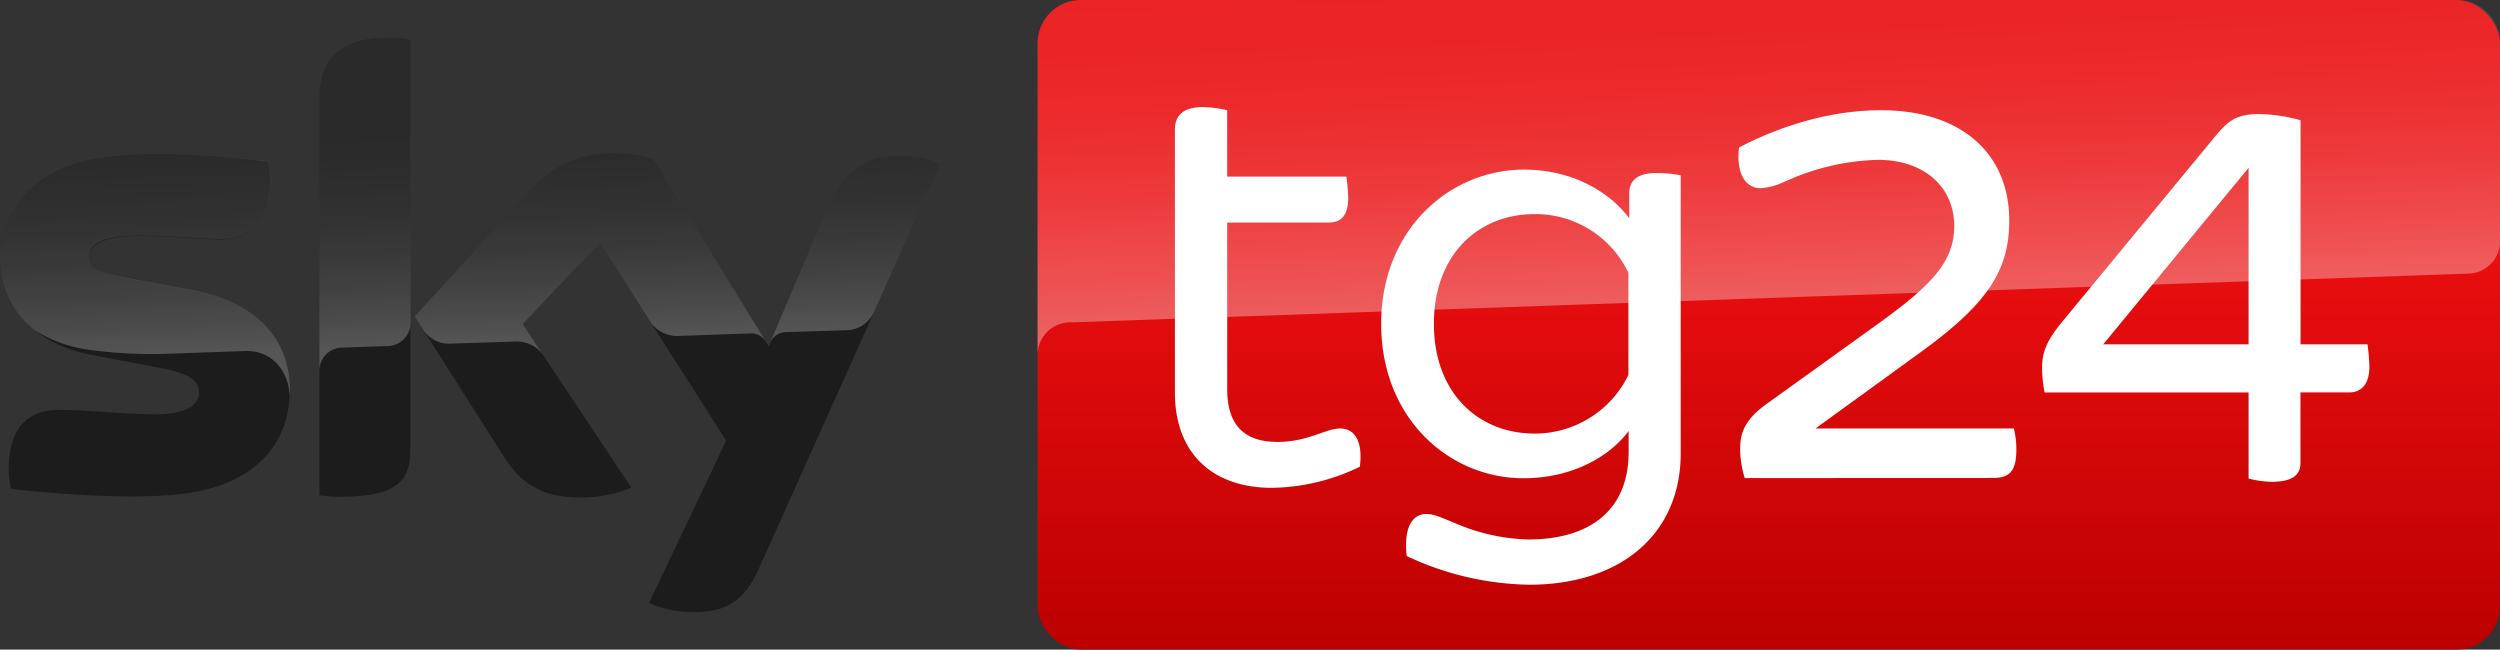
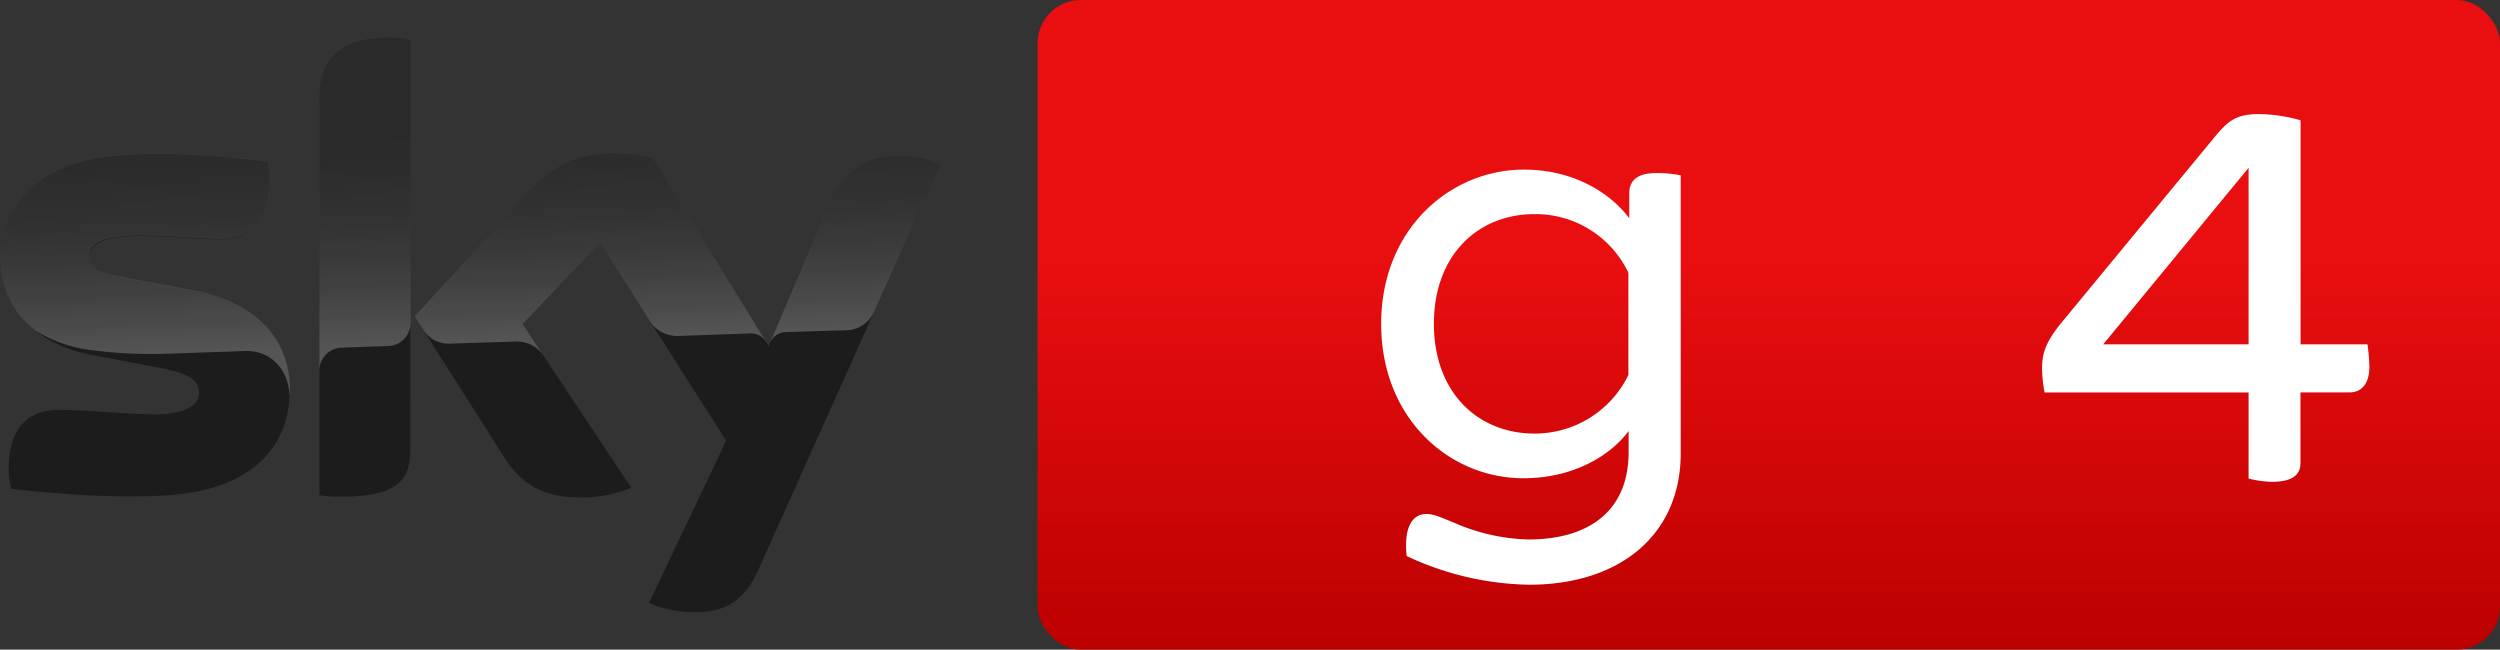
<svg xmlns="http://www.w3.org/2000/svg" xmlns:xlink="http://www.w3.org/1999/xlink" id="PRIMARY" viewBox="0 0 461.8 120">
  <rect x="0" y="0" width="461.8" height="120" fill="#333333" stroke="none" />
  <defs>
    <linearGradient id="Plinth_GRAD_RGB" x1="326.73" x2="326.73" y2="120" gradientUnits="userSpaceOnUse">
      <stop offset="0.4" stop-color="#e90e10" />
      <stop offset="1" stop-color="#bc0000" />
    </linearGradient>
    <linearGradient id="Logo_HL_GRAD" x1="87.68" y1="63.17" x2="86.28" y2="22.98" gradientUnits="userSpaceOnUse">
      <stop offset="0" stop-color="#fff" />
      <stop offset="0.12" stop-color="#fff" stop-opacity="0.83" />
      <stop offset="0.27" stop-color="#fff" stop-opacity="0.66" />
      <stop offset="0.42" stop-color="#fff" stop-opacity="0.51" />
      <stop offset="0.57" stop-color="#fff" stop-opacity="0.4" />
      <stop offset="0.72" stop-color="#fff" stop-opacity="0.32" />
      <stop offset="0.86" stop-color="#fff" stop-opacity="0.27" />
      <stop offset="1" stop-color="#fff" stop-opacity="0.25" />
    </linearGradient>
    <linearGradient id="Plinth_HL_GRAD" x1="327.43" y1="56.9" x2="325.35" y2="-2.86" xlink:href="#Logo_HL_GRAD" />
  </defs>
  <rect id="Plinth" x="191.66" width="270.14" height="120" rx="8" style="fill:url(#Plinth_GRAD_RGB)" />
  <path id="Sky_Logo" d="M119.89,111.37a19.89,19.89,0,0,0,8,1.7c6.27.14,9.68-2.26,12.22-7.87L173.7,30.36a18.43,18.43,0,0,0-7-1.62c-4.34-.09-10.15.79-13.84,9.62L142,64,120.67,29.3a30.91,30.91,0,0,0-7.19-1c-7.56,0-11.76,2.77-16.14,7.51L76.59,58.43,93.28,84.67c3.09,4.79,7.15,7.22,13.75,7.22a24.58,24.58,0,0,0,9.59-1.79L96.51,59.86l14.25-15.1L134.14,81.4ZM75.79,83.06c0,5.52-2.17,8.7-13,8.7A25.58,25.58,0,0,1,59,91.48V18.3c0-5.57,1.89-11.37,12.77-11.37a19.35,19.35,0,0,1,4.06.41ZM53.53,72c0,10.31-6.73,17.81-20.42,19.29-9.92,1.06-24.26-.19-31.08-1a19,19,0,0,1-.42-3.59c0-9,4.85-11,9.41-11,4.75,0,12.22.83,17.75.83,6.13,0,8-2.07,8-4,0-2.58-2.44-3.63-7.19-4.56l-13-2.48C5.76,63.36,0,55.9,0,48c0-9.62,6.82-17.67,20.24-19.14,10.15-1.11,22.5.13,29.28,1a17.27,17.27,0,0,1,.37,3.45c0,9-4.75,10.91-9.31,10.91-3.51,0-8.95-.64-15.17-.64s-8.95,1.75-8.95,3.86,2.49,3.18,6.46,3.87l12.4,2.3C48.05,55.9,53.53,63.13,53.53,72Z" style="fill:#1c1c1c" />
  <path id="s25" d="M173.7,30.36,161.39,57.75A5.69,5.69,0,0,1,156.27,61L145,61.35a3.2,3.2,0,0,0-2.75,2h0l10.61-25c3.69-8.83,9.5-9.71,13.84-9.62A18.43,18.43,0,0,1,173.7,30.36ZM141.47,63.1l-20.8-33.8a30.91,30.91,0,0,0-7.19-1c-7.56,0-11.76,2.77-16.14,7.51L76.59,58.43,78.25,61a5.53,5.53,0,0,0,4.91,2.47L95,63.1a6,6,0,0,1,5.24,2.35h0l-3.71-5.58,14.25-15.1,9.57,15h0a6.07,6.07,0,0,0,4.9,2.29l13.6-.48A3.21,3.21,0,0,1,141.47,63.1ZM71.73,6.92C60.85,6.92,59,12.73,59,18.3V68.45a4.26,4.26,0,0,1,4.14-4.24l8.43-.29a4.27,4.27,0,0,0,4.26-4.28V7.34A19.35,19.35,0,0,0,71.73,6.92ZM35.32,53.55l-12.4-2.3c-4-.69-6.46-1.61-6.46-3.87s2.63-3.86,9-3.86,11.66.64,15.17.64c4.56,0,9.31-1.93,9.31-10.91a17.27,17.27,0,0,0-.37-3.45c-6.78-.83-19.13-2.07-29.28-1C6.82,30.31,0,38.36,0,48A16.54,16.54,0,0,0,6.56,61.07a25,25,0,0,0,10,3.56,85.85,85.85,0,0,0,13.88.73l14.8-.52c5.55-.19,8.55,4.55,8.24,9.29,0-.06,0-.12,0-.19v-.06c0-.61.07-1.23.07-1.87C53.53,63.13,48.05,55.9,35.32,53.55Z" style="opacity:0.25;fill:url(#Logo_HL_GRAD)" />
-   <path d="M251.19,86.22a38.28,38.28,0,0,1-16.25,3.89c-11.19,0-17.91-6.6-17.91-17.55V23.91c0-2.48,1.42-4.13,5.19-4.13a21,21,0,0,1,4.47.59V32.62h22a29.33,29.33,0,0,1,.35,3.89c0,3.42-1.41,4.59-3.53,4.59H226.69V71.85c0,6.6,3.06,9.78,9.31,9.78,5.65,0,8.83-2.48,11.54-2.48S251.78,81.51,251.19,86.22Z" style="fill:#fff" />
  <path d="M310.46,32.39V83.75c0,14.84-11,24.26-28,24.26a55,55,0,0,1-22.62-5.3c-.58-5.54,1.18-7.77,3.66-7.77,1.41,0,2.82.7,5.18,1.65a36.19,36.19,0,0,0,13.66,3.06c11.19,0,18.5-5.3,18.5-16.14V79.62c-3.3,4.48-10.13,8.72-19.44,8.72-13.66,0-26.27-11-26.27-28.51s12.72-28.5,26.39-28.5c9.07,0,15.9,4.24,19.44,9v-4.6c0-2.23,1.29-3.76,4.94-3.76A21.75,21.75,0,0,1,310.46,32.39Zm-9.66,18a19,19,0,0,0-17.32-10.84c-10.48,0-18.61,7.54-18.61,20.26S273,80.09,283.48,80.09A19.23,19.23,0,0,0,300.8,69.26Z" style="fill:#fff" />
  <g id="_24" data-name="24">
-     <path d="M322.29,88.31a18.52,18.52,0,0,1-.85-5.15c0-2.68.38-5.36,5-8.63l20.06-14.42c10-7.19,14.48-11.55,14.48-18.35,0-7.31-5.65-12.23-14.06-12.23a43.67,43.67,0,0,0-16.86,3.86l-.48.19a11.47,11.47,0,0,1-4.28,1.18,3.63,3.63,0,0,1-2.83-1.23c-1.13-1.31-1.57-3.53-1.23-6.29,5-2.62,14.82-6.88,26.24-6.88,14.6,0,23.67,7.82,23.67,20.41,0,9.34-4.19,15.51-16.61,24.46L335.37,79.14H372a16.07,16.07,0,0,1,.46,4c0,4.31-1.63,5.15-4.45,5.15Z" style="fill:#fff" />
    <path d="M419.67,89a18.6,18.6,0,0,1-4.31-.6V72.49H377.68a24.66,24.66,0,0,1-.47-4.17c0-2.57.27-4.71,3.7-8.86L409.59,24.7c2-2.25,3.43-3.63,7.67-3.63a29.3,29.3,0,0,1,7.7,1.15V63.6h12.36a33.27,33.27,0,0,1,.35,4.16c0,3-1.32,4.73-3.73,4.73h-9V85.28C425,87,424.36,89,419.67,89ZM388.51,63.6h26.85V31Z" style="fill:#fff" />
  </g>
-   <path id="p35" d="M197.42,59.54l.75,0c23.67-.84,257.66-9,257.66-9a6,6,0,0,0,6-6.07V8a8,8,0,0,0-8-8H199.66a8,8,0,0,0-8,8V65.76A6.07,6.07,0,0,1,197.42,59.54Z" style="opacity:0.35;fill:url(#Plinth_HL_GRAD)" />
</svg>